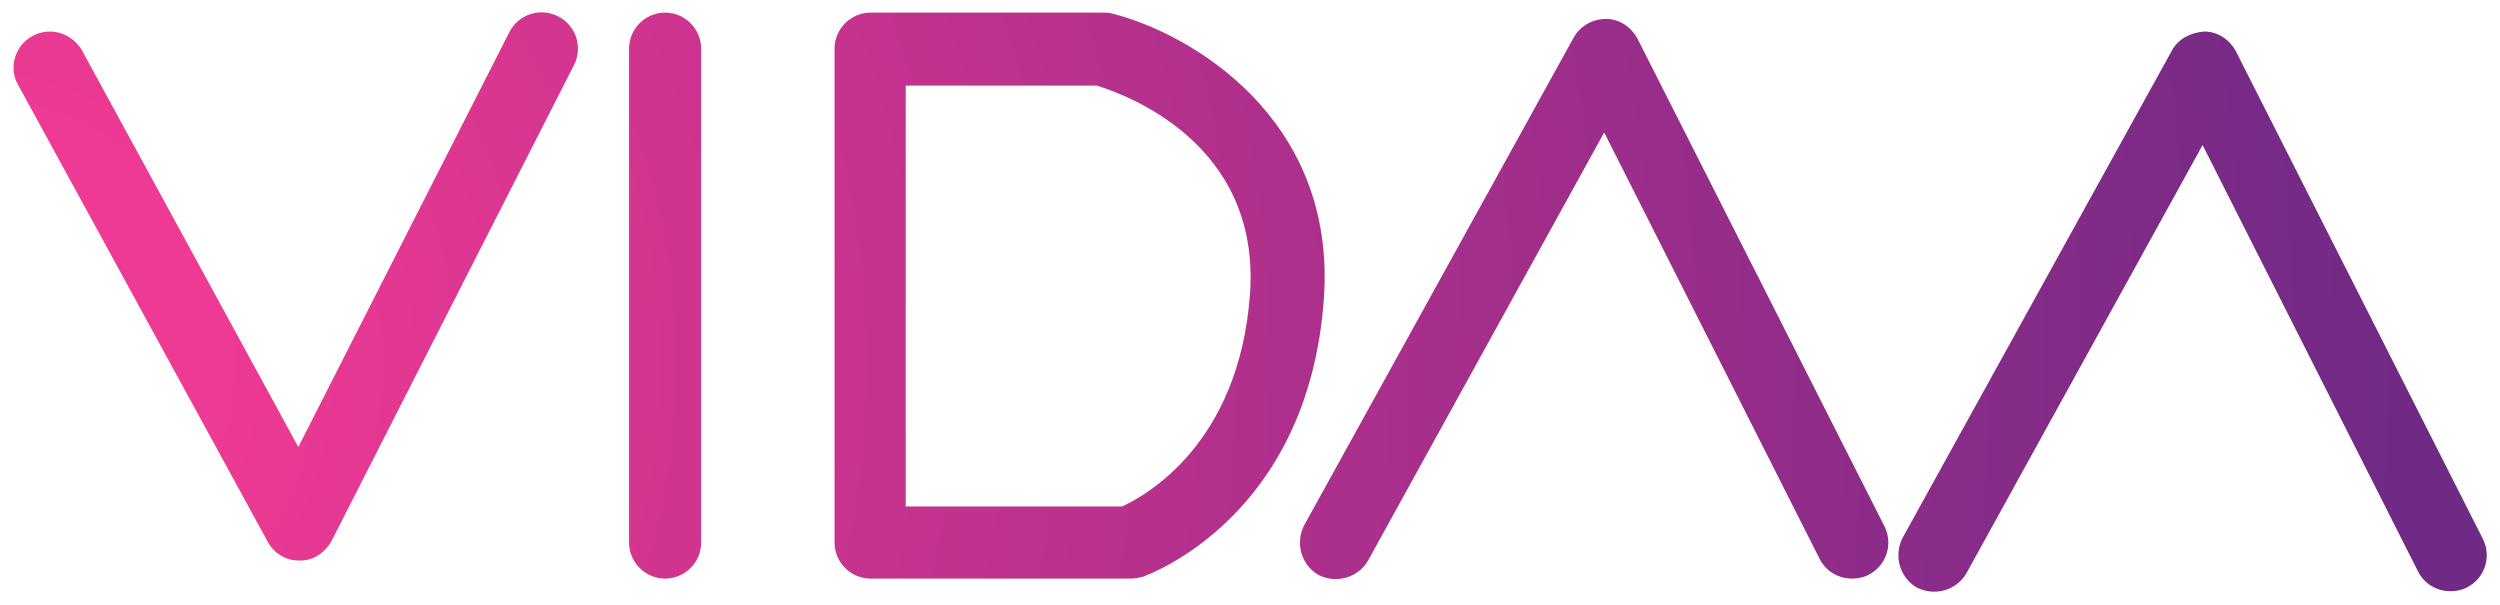
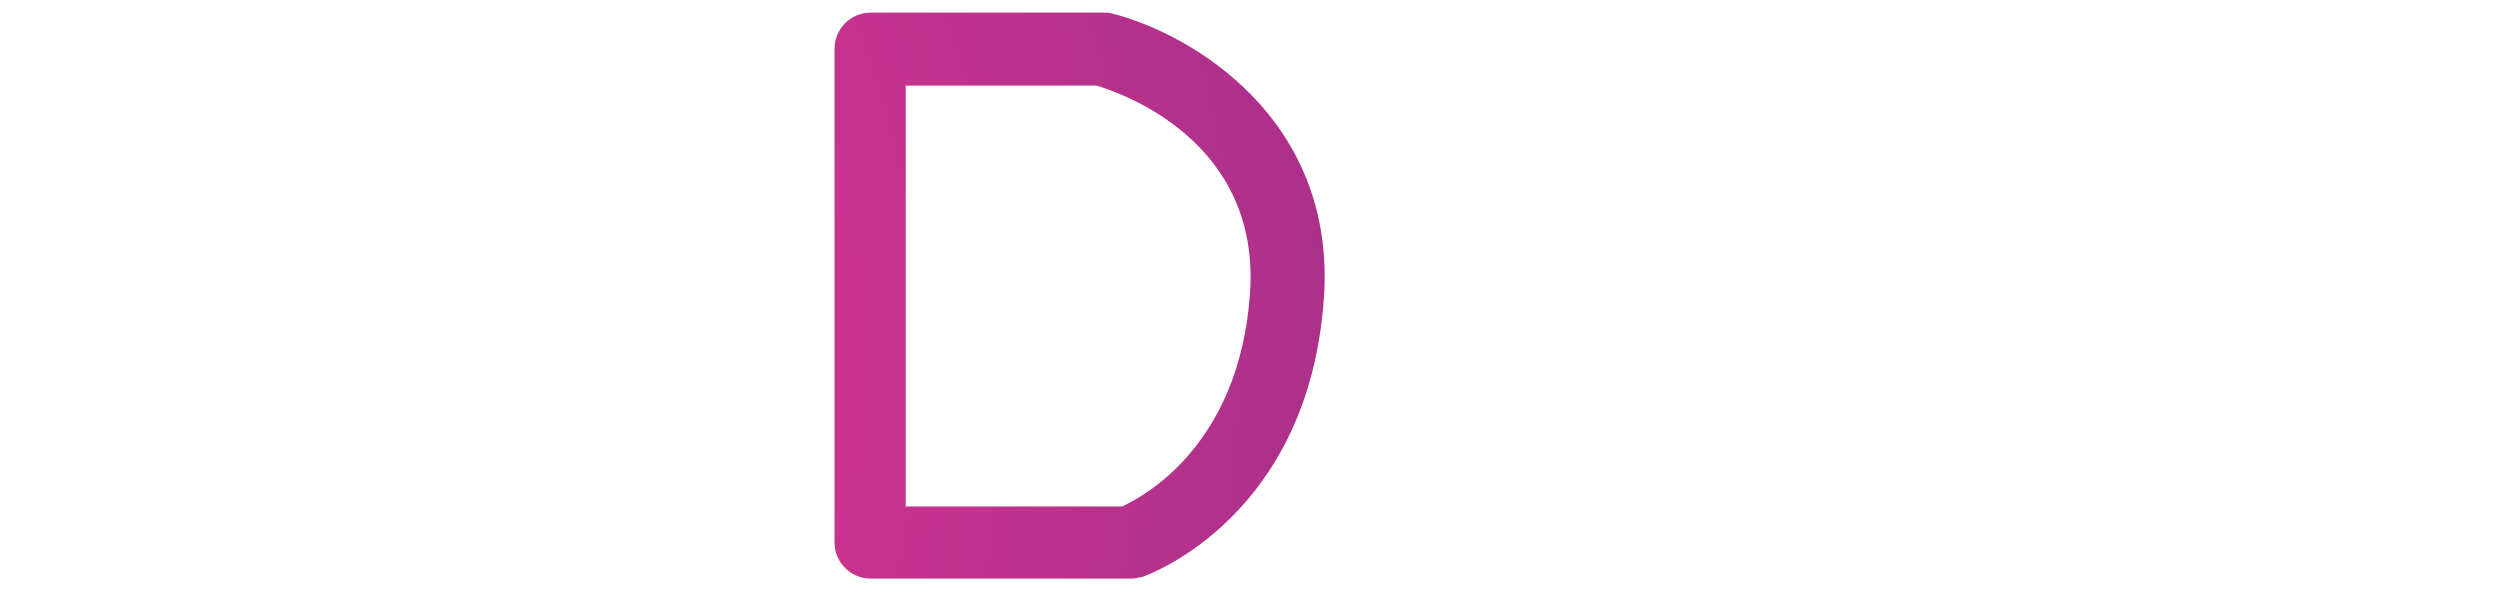
<svg xmlns="http://www.w3.org/2000/svg" id="Layer_1" data-name="Layer 1" version="1.1" viewBox="0 0 277.4 67.1">
  <defs>
    <style>
      .cls-1 {
        fill: url(#Gradient_bez_nazwy_3);
      }

      .cls-1, .cls-2, .cls-3, .cls-4, .cls-5 {
        stroke-width: 0px;
      }

      .cls-2 {
        fill: url(#Gradient_bez_nazwy_4);
      }

      .cls-3 {
        fill: url(#Gradient_bez_nazwy);
      }

      .cls-4 {
        fill: url(#Gradient_bez_nazwy_2);
      }

      .cls-5 {
        fill: url(#Gradient_bez_nazwy_5);
      }
    </style>
    <radialGradient id="Gradient_bez_nazwy" data-name="Gradient bez nazwy" cx="-3.8" cy="26.6" fx="-3.8" fy="26.6" r="271.9" gradientTransform="translate(0 67.1) scale(1 -1)" gradientUnits="userSpaceOnUse">
      <stop offset=".1" stop-color="#ee3a94" />
      <stop offset=".3" stop-color="#d0348f" />
      <stop offset=".8" stop-color="#8a2c88" />
      <stop offset="1" stop-color="#6f2a85" />
    </radialGradient>
    <radialGradient id="Gradient_bez_nazwy_2" data-name="Gradient bez nazwy 2" cx="-3.8" cy="26.6" fx="-3.8" fy="26.6" r="271.9" gradientTransform="translate(0 67.1) scale(1 -1)" gradientUnits="userSpaceOnUse">
      <stop offset=".1" stop-color="#ee3a94" />
      <stop offset=".3" stop-color="#d0348f" />
      <stop offset=".8" stop-color="#8a2c88" />
      <stop offset="1" stop-color="#6f2a85" />
    </radialGradient>
    <radialGradient id="Gradient_bez_nazwy_3" data-name="Gradient bez nazwy 3" cx="-3.8" cy="26.6" fx="-3.8" fy="26.6" r="271.9" gradientTransform="translate(0 67.1) scale(1 -1)" gradientUnits="userSpaceOnUse">
      <stop offset=".1" stop-color="#ee3a94" />
      <stop offset=".3" stop-color="#d0348f" />
      <stop offset=".8" stop-color="#8a2c88" />
      <stop offset="1" stop-color="#6f2a85" />
    </radialGradient>
    <radialGradient id="Gradient_bez_nazwy_4" data-name="Gradient bez nazwy 4" cx="-3.8" cy="26.6" fx="-3.8" fy="26.6" r="271.9" gradientTransform="translate(0 67.1) scale(1 -1)" gradientUnits="userSpaceOnUse">
      <stop offset=".1" stop-color="#ee3a94" />
      <stop offset=".3" stop-color="#d0348f" />
      <stop offset=".8" stop-color="#8a2c88" />
      <stop offset="1" stop-color="#6f2a85" />
    </radialGradient>
    <radialGradient id="Gradient_bez_nazwy_5" data-name="Gradient bez nazwy 5" cx="-3.8" cy="26.6" fx="-3.8" fy="26.6" r="271.9" gradientTransform="translate(0 67.1) scale(1 -1)" gradientUnits="userSpaceOnUse">
      <stop offset=".1" stop-color="#ee3a94" />
      <stop offset=".3" stop-color="#d0348f" />
      <stop offset=".8" stop-color="#8a2c88" />
      <stop offset="1" stop-color="#6f2a85" />
    </radialGradient>
  </defs>
-   <path class="cls-3" d="M33.2,62.2c-1.5,0-2.8-.8-3.5-2.1L2,9.4c-1.1-1.9-.3-4.4,1.6-5.4,2-1.1,4.4-.3,5.5,1.6l24,44L56.5,3.6c1-2,3.4-2.8,5.4-1.8,2,1,2.8,3.4,1.8,5.4l-26.9,52.8c-.7,1.3-2,2.2-3.5,2.2,0,0,0,0,0,0Z" />
-   <path class="cls-4" d="M73.8,64.2c-2.2,0-4-1.8-4-4V5.4c0-2.2,1.8-4,4-4s4,1.8,4,4v54.8c0,2.2-1.8,4-4,4Z" />
  <path class="cls-1" d="M125.4,64.2h-28.8c-2.2,0-4-1.8-4-4V5.4c0-2.2,1.8-4,4-4h25.8c.3,0,.7,0,1,.1,8.7,2.2,24.9,11.6,23.5,31.6-1.7,24.2-19.3,30.6-20.1,30.9-.4.1-.9.2-1.3.2ZM100.5,56.2h24c2.6-1.2,13-6.9,14.2-23.6,1.2-16.9-14.1-22.2-17-23.1h-21.2v46.7Z" />
-   <path class="cls-2" d="M205.5,64.2c-1.5,0-2.9-.8-3.6-2.2l-23.9-47.3-26.2,47.5c-1.1,1.9-3.5,2.6-5.5,1.6-1.9-1.1-2.6-3.5-1.6-5.5l29.9-54.1c.7-1.3,2.1-2.1,3.6-2.1,1.5,0,2.8.9,3.5,2.2l27.4,54.1c1,2,.2,4.4-1.8,5.4-.6.3-1.2.4-1.8.4Z" />
-   <path class="cls-5" d="M271.9,65.6c-1.5,0-2.9-.8-3.6-2.2l-23.9-47.3-26.2,47.5c-1.1,1.9-3.5,2.6-5.5,1.6-1.9-1.1-2.6-3.5-1.6-5.5l29.9-54.1c.7-1.3,2.1-2,3.6-2.1,1.5,0,2.8.9,3.5,2.2l27.4,54.1c1,2,.2,4.4-1.8,5.4-.6.3-1.2.4-1.8.4Z" />
</svg>